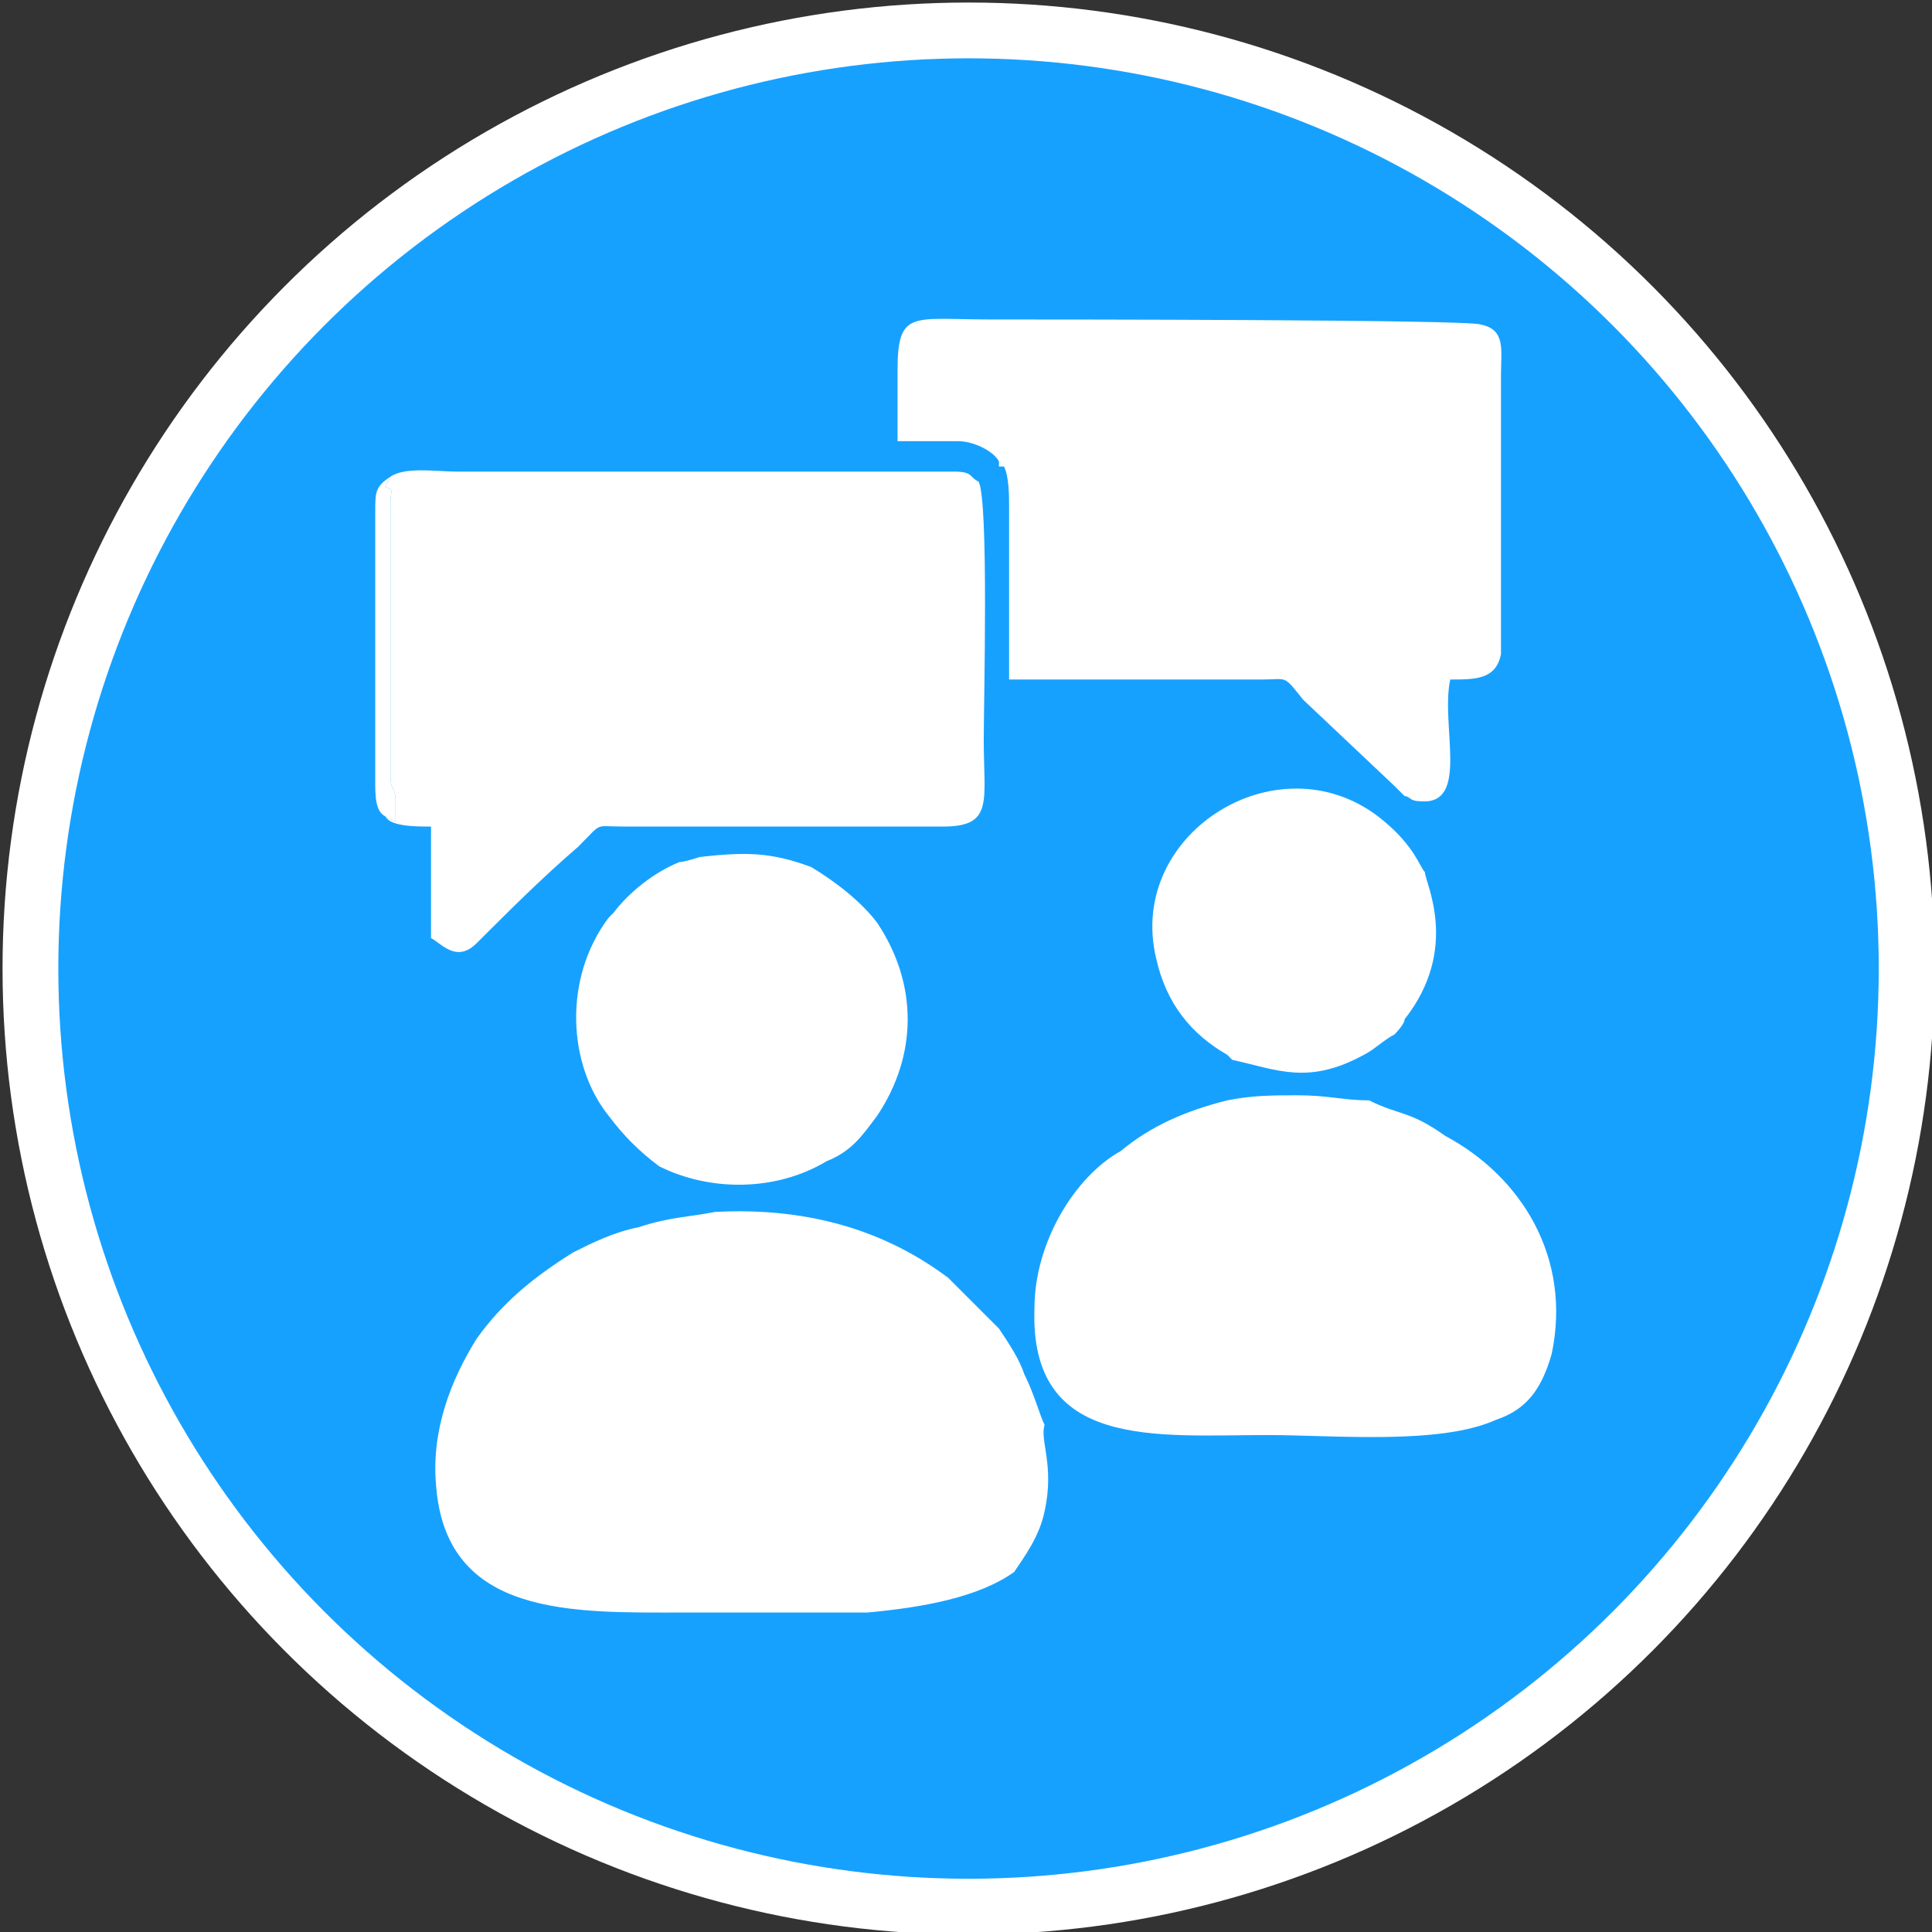
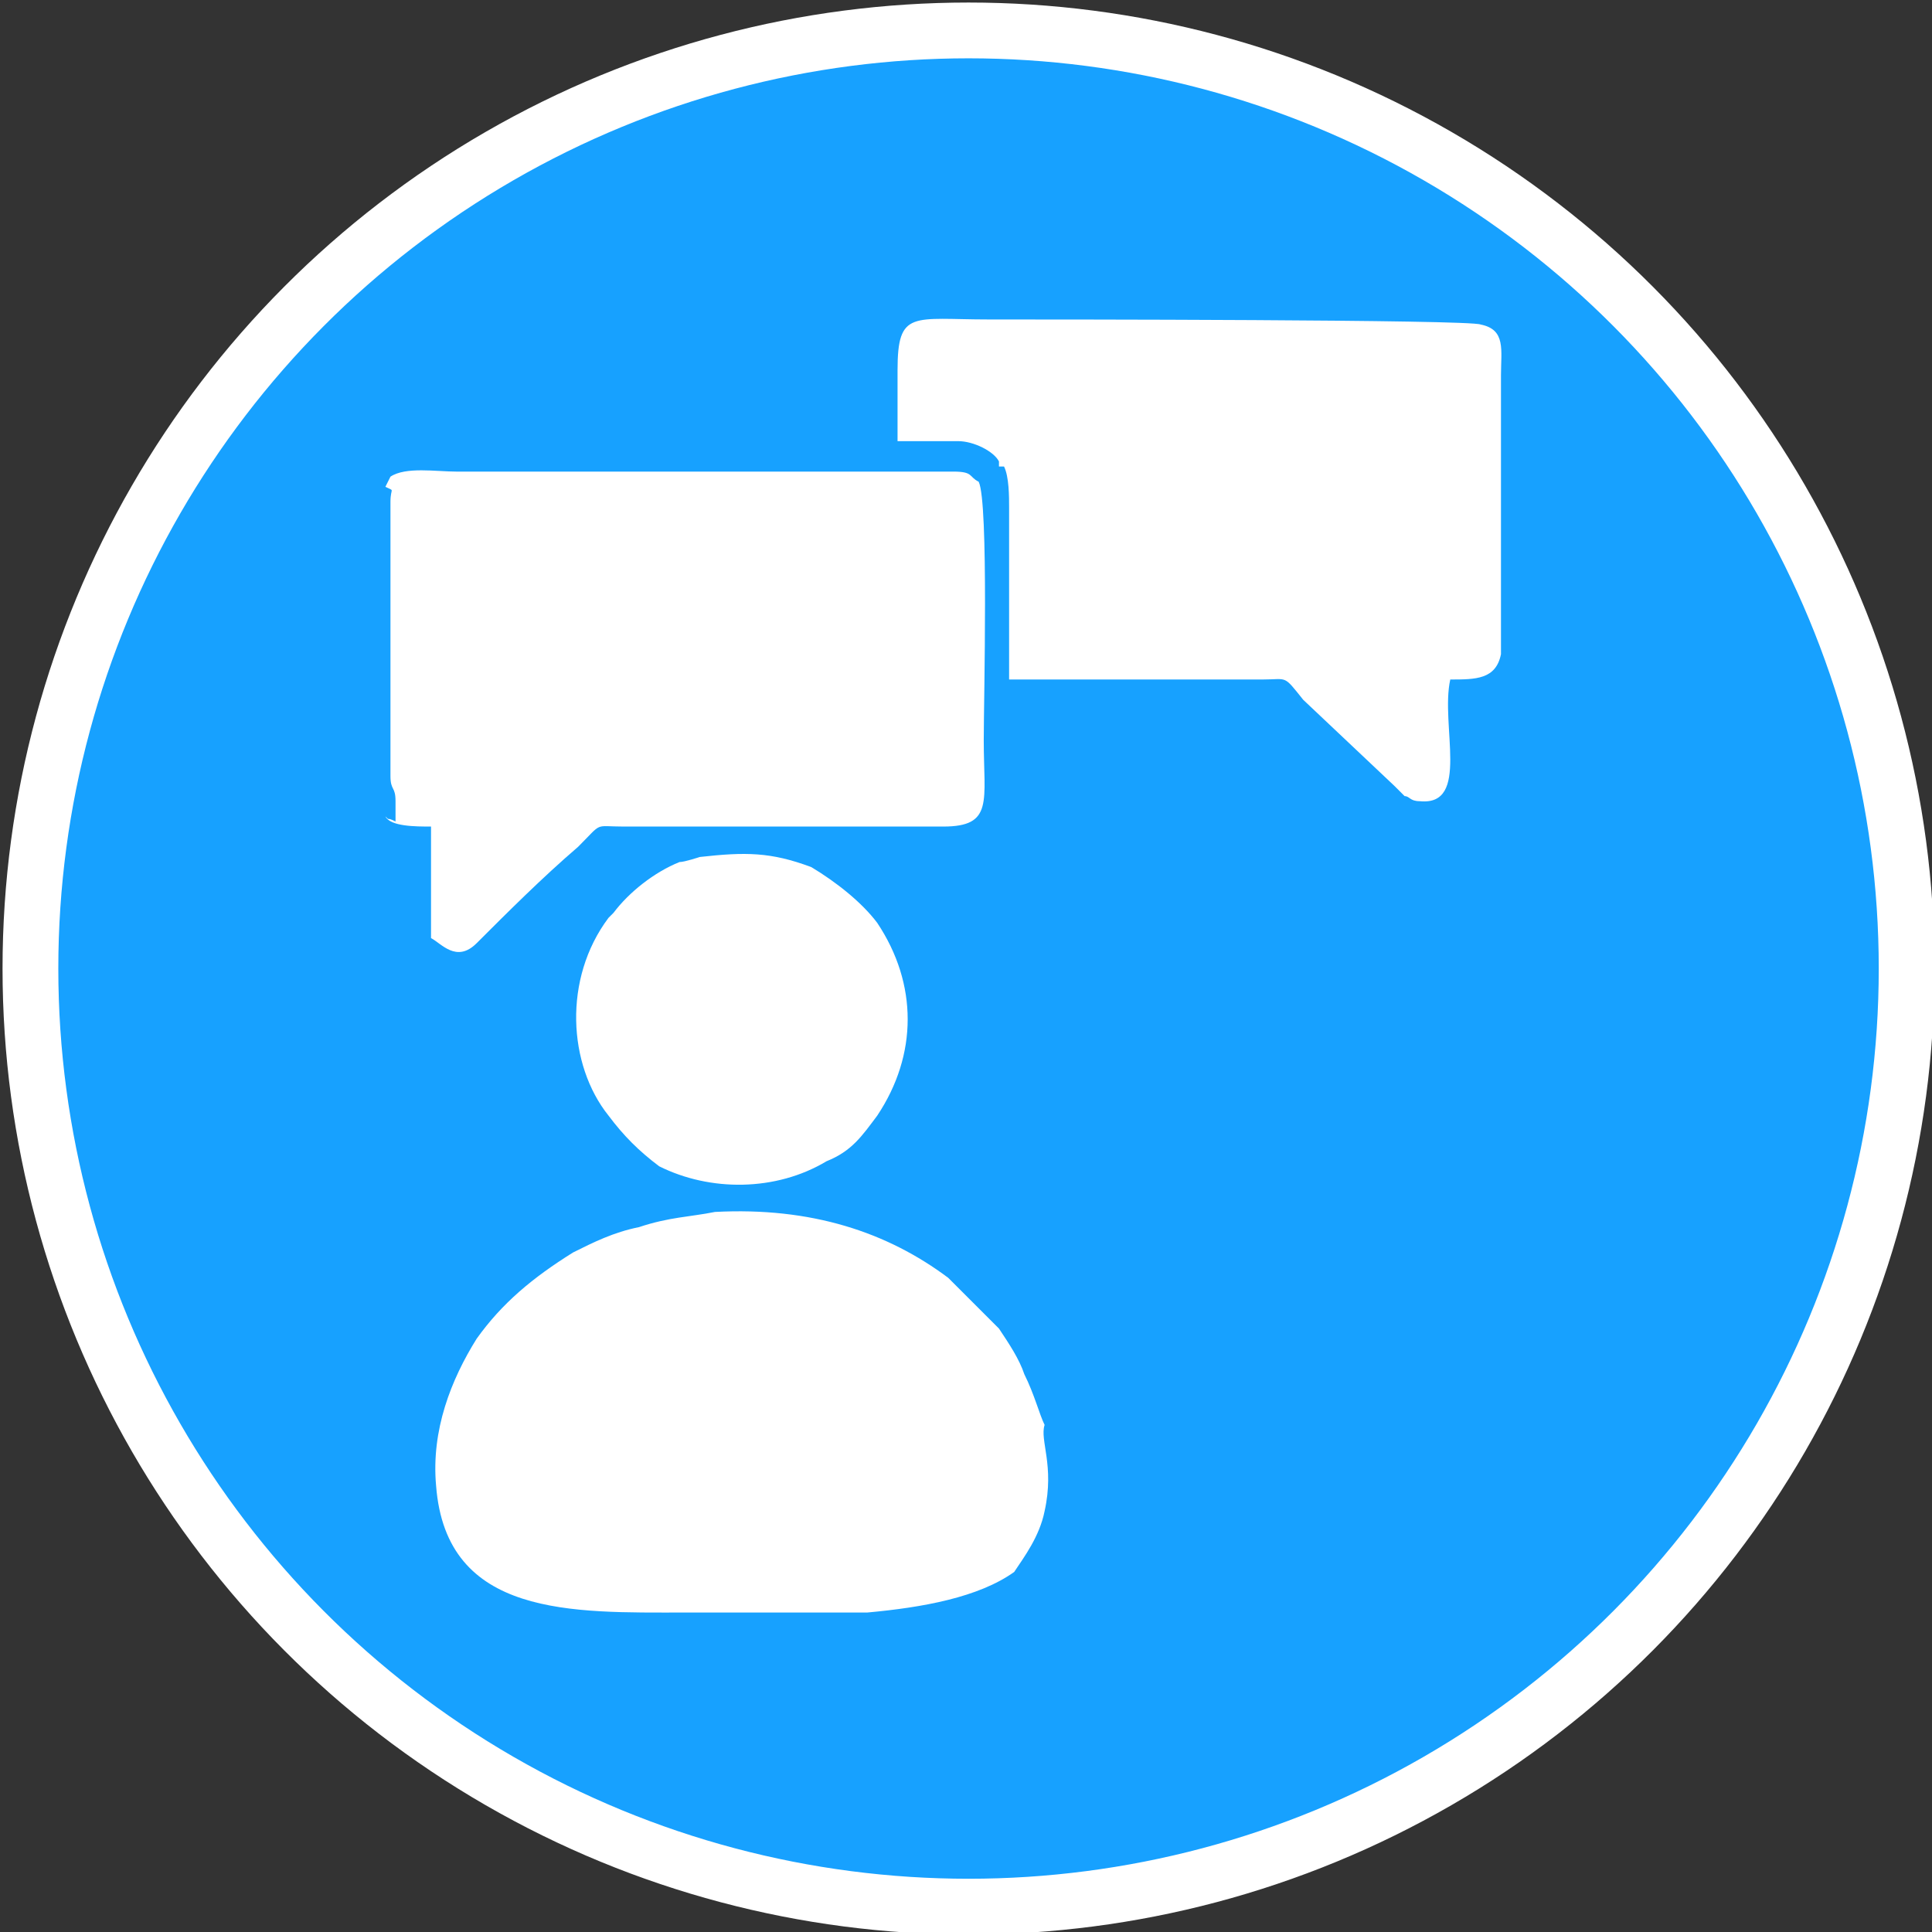
<svg xmlns="http://www.w3.org/2000/svg" xml:space="preserve" width="60px" height="60px" version="1.1" style="shape-rendering:geometricPrecision; text-rendering:geometricPrecision; image-rendering:optimizeQuality; fill-rule:evenodd; clip-rule:evenodd" viewBox="0 0 3.81 3.81">
  <rect x="0" y="0" width="3.81" height="3.81" fill="#333333" stroke="none" />
  <defs>
    <style type="text/css">
   
    .str0 {stroke:white;stroke-width:0.11;stroke-miterlimit:2.613}
    .fil0 {fill:#17A1FF}
    .fil1 {fill:white}
   
  </style>
  </defs>
  <g id="Layer_x0020_1">
    <circle class="fil0 str0" cx="1.91" cy="1.91" r="1.85" />
    <g id="_1963988787488">
      <path class="fil1" d="M0.77 0.94l-0.01 0.02c0.02,0.01 0.01,0 0.01,0.03 0,0.05 0,0.23 0,0.29l0 0.25c0,0.03 0.01,0.02 0.01,0.05 0,0.01 0,0.02 0,0.04 -0.02,-0.01 -0.01,0 -0.02,-0.01 0.01,0.02 0.06,0.02 0.09,0.02l0 0.2 0 0.02c0.02,0.01 0.05,0.05 0.09,0.01 0.06,-0.06 0.13,-0.13 0.2,-0.19 0.05,-0.05 0.03,-0.04 0.09,-0.04l0.63 0c0.1,0 0.08,-0.05 0.08,-0.17 0,-0.08 0.01,-0.47 -0.01,-0.51l0 0c-0.02,-0.01 -0.01,-0.02 -0.05,-0.02 -0.02,0 -0.05,0 -0.07,0l-0.91 0c-0.04,0 -0.1,-0.01 -0.13,0.01z" />
      <path class="fil1" d="M2.06 2.81c-0.01,-0.02 -0.02,-0.06 -0.04,-0.1 -0.01,-0.03 -0.03,-0.06 -0.05,-0.09l-0.1 -0.1c-0.12,-0.09 -0.27,-0.14 -0.46,-0.13 -0.05,0.01 -0.09,0.01 -0.15,0.03 -0.05,0.01 -0.09,0.03 -0.13,0.05 -0.08,0.05 -0.14,0.1 -0.19,0.17 -0.05,0.08 -0.09,0.18 -0.08,0.29 0.02,0.26 0.27,0.25 0.49,0.25 0.12,0 0.24,0 0.36,0 0.11,-0.01 0.22,-0.03 0.29,-0.08 0.02,-0.03 0.05,-0.07 0.06,-0.12 0.02,-0.09 -0.01,-0.14 0,-0.17z" />
      <path class="fil1" d="M1.97 0.92c0,0 0,0 0.01,0 0.01,0.02 0.01,0.06 0.01,0.08l0 0.34c0.17,0 0.34,0 0.5,0 0.05,0 0.04,-0.01 0.08,0.04l0.18 0.17c0.01,0.01 0.01,0.01 0.02,0.02 0.01,0 0.01,0.01 0.03,0.01 0.1,0.01 0.04,-0.15 0.06,-0.24 0.05,0 0.09,0 0.1,-0.05 0,-0.02 0,-0.48 0,-0.55 0,-0.05 0.01,-0.09 -0.04,-0.1 -0.02,-0.01 -0.85,-0.01 -0.97,-0.01 -0.15,0 -0.18,-0.02 -0.18,0.1 0,0.05 0,0.1 0,0.14 0.04,0 0.08,0 0.12,0 0.03,0 0.07,0.02 0.08,0.04 0,0 0,0 0,0.01z" />
-       <path class="fil1" d="M2.21 2.27c-0.09,0.05 -0.17,0.18 -0.17,0.31 -0.01,0.28 0.24,0.25 0.46,0.25 0.13,0 0.34,0.02 0.45,-0.03 0.06,-0.02 0.09,-0.06 0.11,-0.13 0.04,-0.19 -0.06,-0.35 -0.21,-0.43 -0.07,-0.05 -0.09,-0.04 -0.15,-0.07 -0.05,0 -0.08,-0.01 -0.14,-0.01 -0.05,0 -0.09,0 -0.14,0.01 -0.08,0.02 -0.15,0.05 -0.21,0.1z" />
-       <path class="fil1" d="M1.38 1.69c0,0 -0.03,0.01 -0.04,0.01 -0.05,0.02 -0.1,0.06 -0.13,0.1 0,0 -0.01,0.01 -0.01,0.01 -0.09,0.12 -0.08,0.29 0,0.39 0.03,0.04 0.06,0.07 0.1,0.1 0.1,0.05 0.23,0.05 0.33,-0.01 0.05,-0.02 0.07,-0.05 0.1,-0.09 0.08,-0.12 0.08,-0.26 0,-0.38 -0.03,-0.04 -0.08,-0.08 -0.13,-0.11 -0.08,-0.03 -0.13,-0.03 -0.22,-0.02z" />
-       <path class="fil1" d="M2.43 2.09c0.09,0.02 0.15,0.05 0.26,-0.01 0.02,-0.01 0.04,-0.03 0.06,-0.04 0,0 0.02,-0.02 0.02,-0.03 0.11,-0.14 0.04,-0.27 0.04,-0.29 -0.01,-0.01 -0.02,-0.05 -0.08,-0.1 -0.2,-0.17 -0.51,0.02 -0.45,0.27 0.02,0.09 0.07,0.15 0.14,0.19l0.01 0.01z" />
-       <path class="fil1" d="M0.76 1.61c0.01,0.01 0,0 0.02,0.01 0,-0.02 0,-0.03 0,-0.04 0,-0.03 -0.01,-0.02 -0.01,-0.05l0 -0.25c0,-0.06 0,-0.24 0,-0.29 0,-0.03 0.01,-0.02 -0.01,-0.03l0.01 -0.02c-0.03,0.02 -0.03,0.03 -0.03,0.07l0 0.53c0,0.03 0,0.06 0.02,0.07z" />
+       <path class="fil1" d="M1.38 1.69c0,0 -0.03,0.01 -0.04,0.01 -0.05,0.02 -0.1,0.06 -0.13,0.1 0,0 -0.01,0.01 -0.01,0.01 -0.09,0.12 -0.08,0.29 0,0.39 0.03,0.04 0.06,0.07 0.1,0.1 0.1,0.05 0.23,0.05 0.33,-0.01 0.05,-0.02 0.07,-0.05 0.1,-0.09 0.08,-0.12 0.08,-0.26 0,-0.38 -0.03,-0.04 -0.08,-0.08 -0.13,-0.11 -0.08,-0.03 -0.13,-0.03 -0.22,-0.02" />
    </g>
  </g>
</svg>